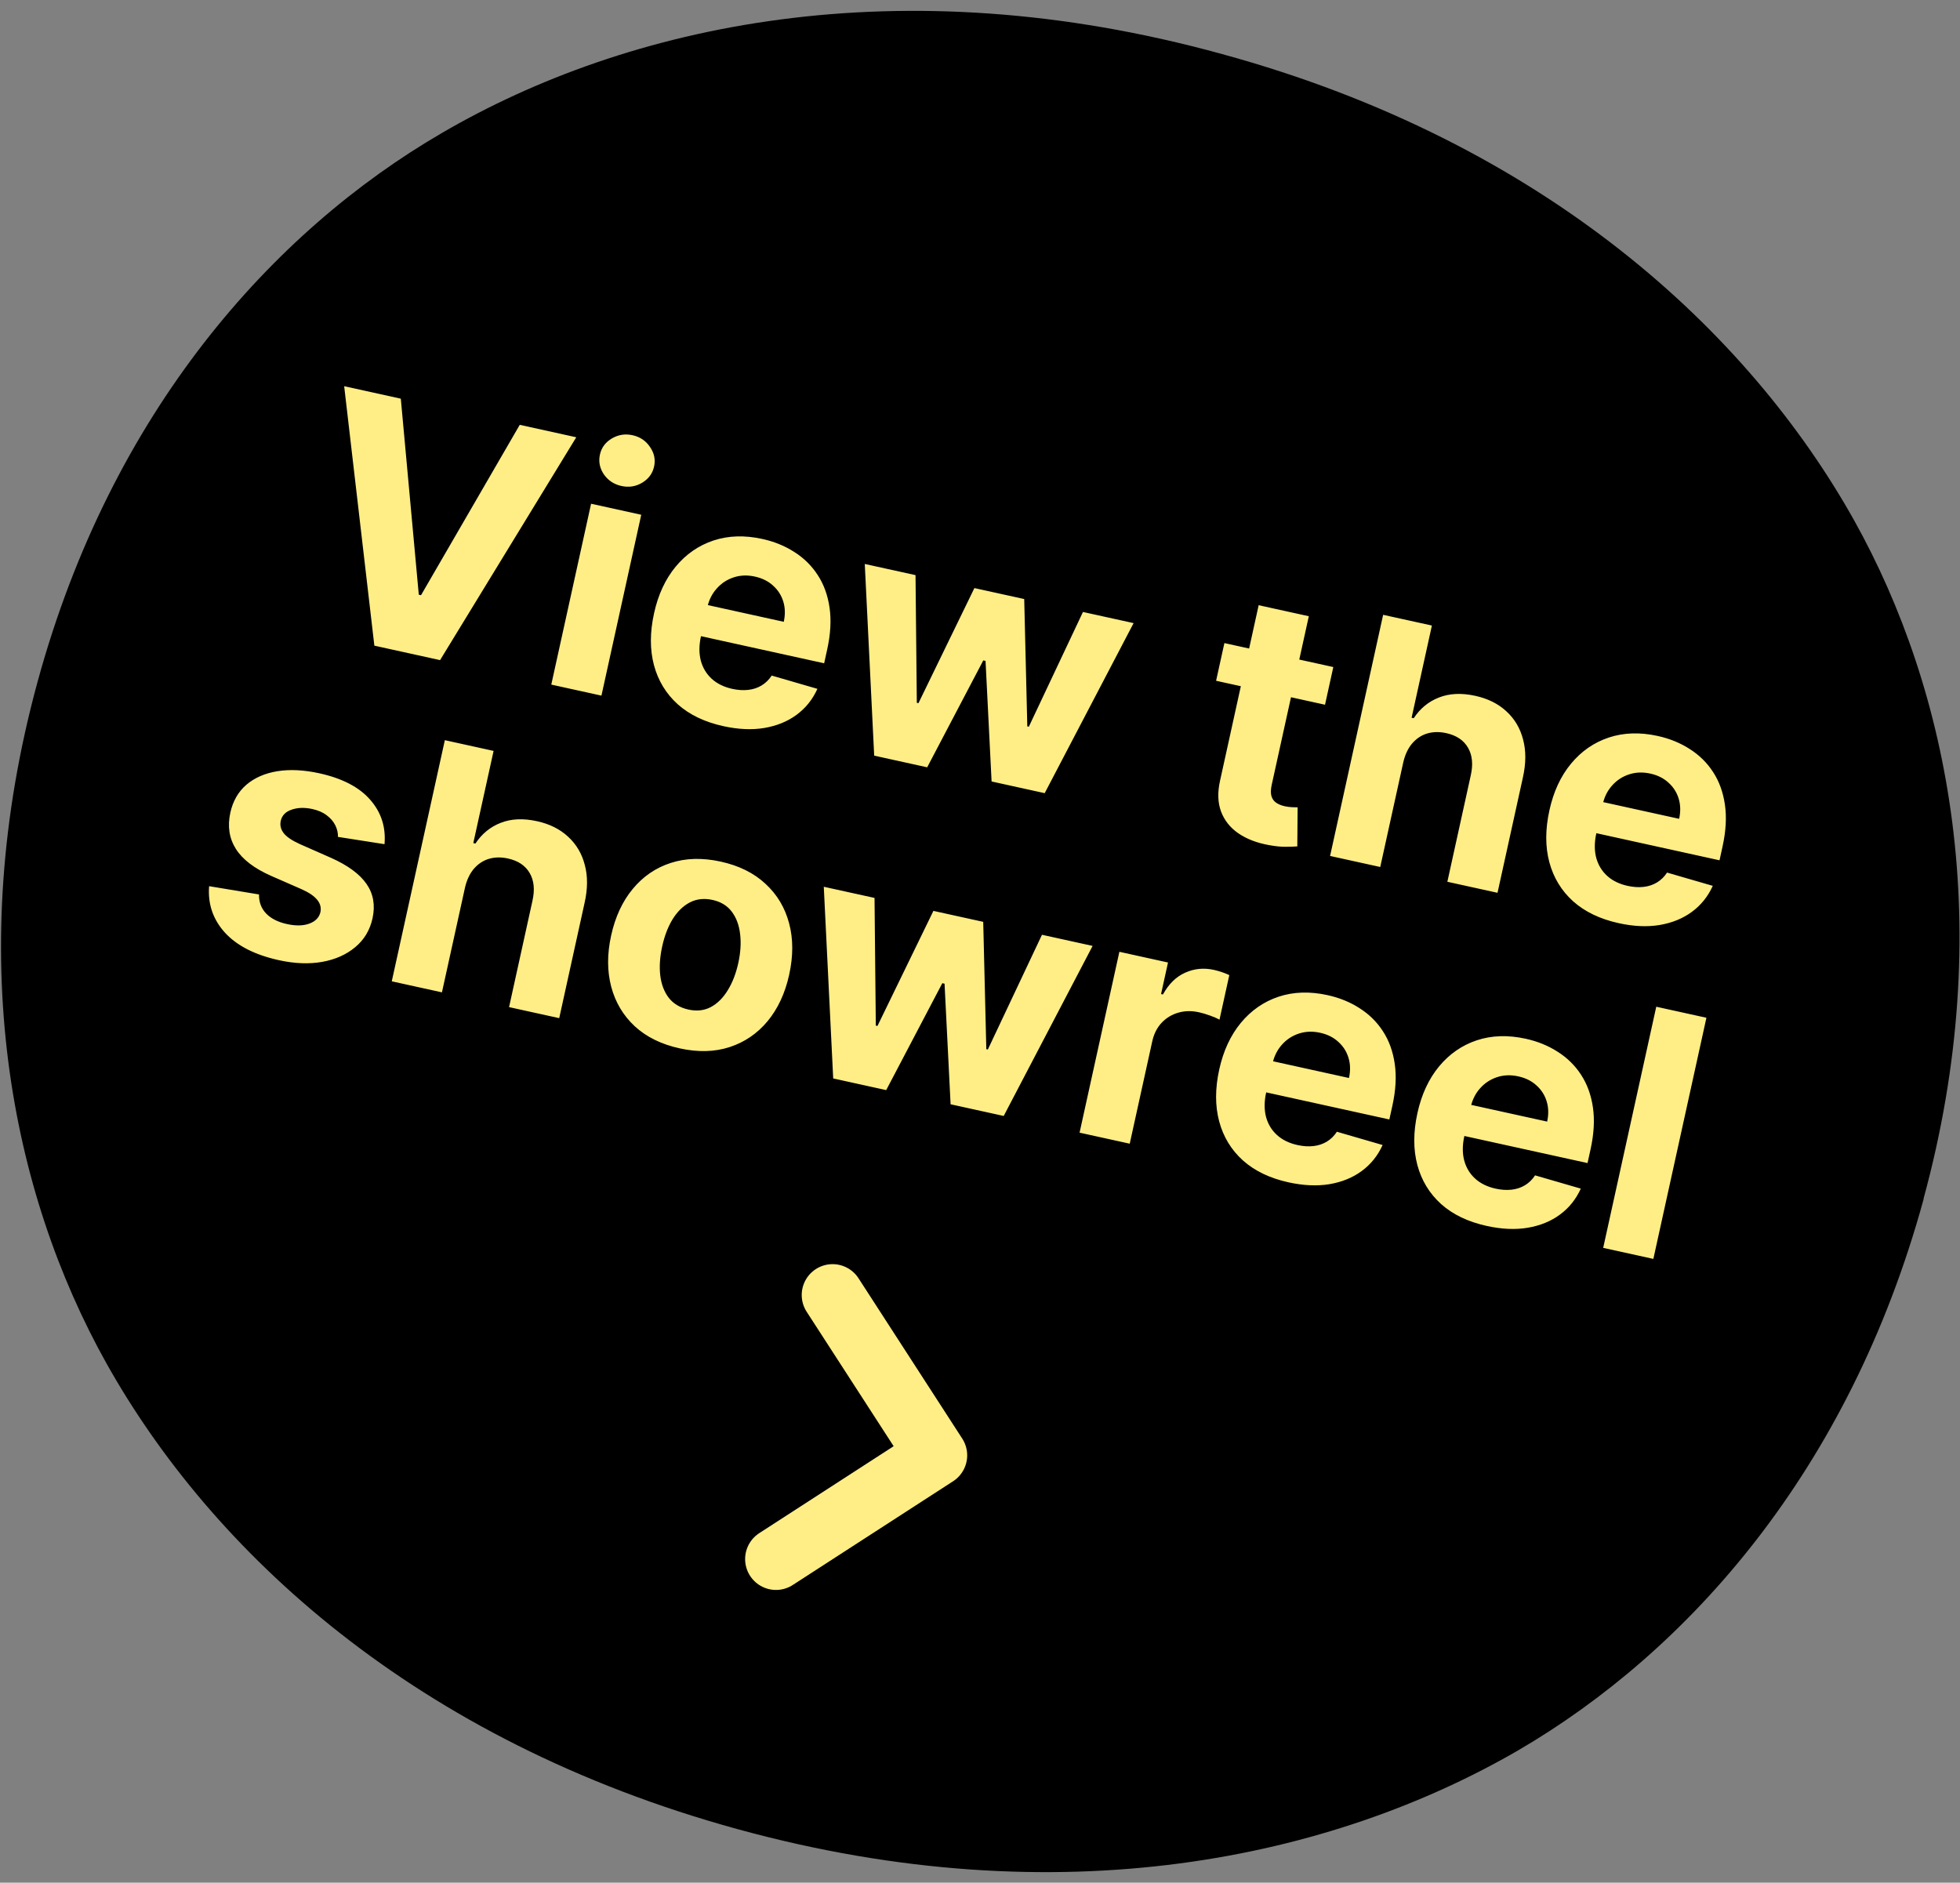
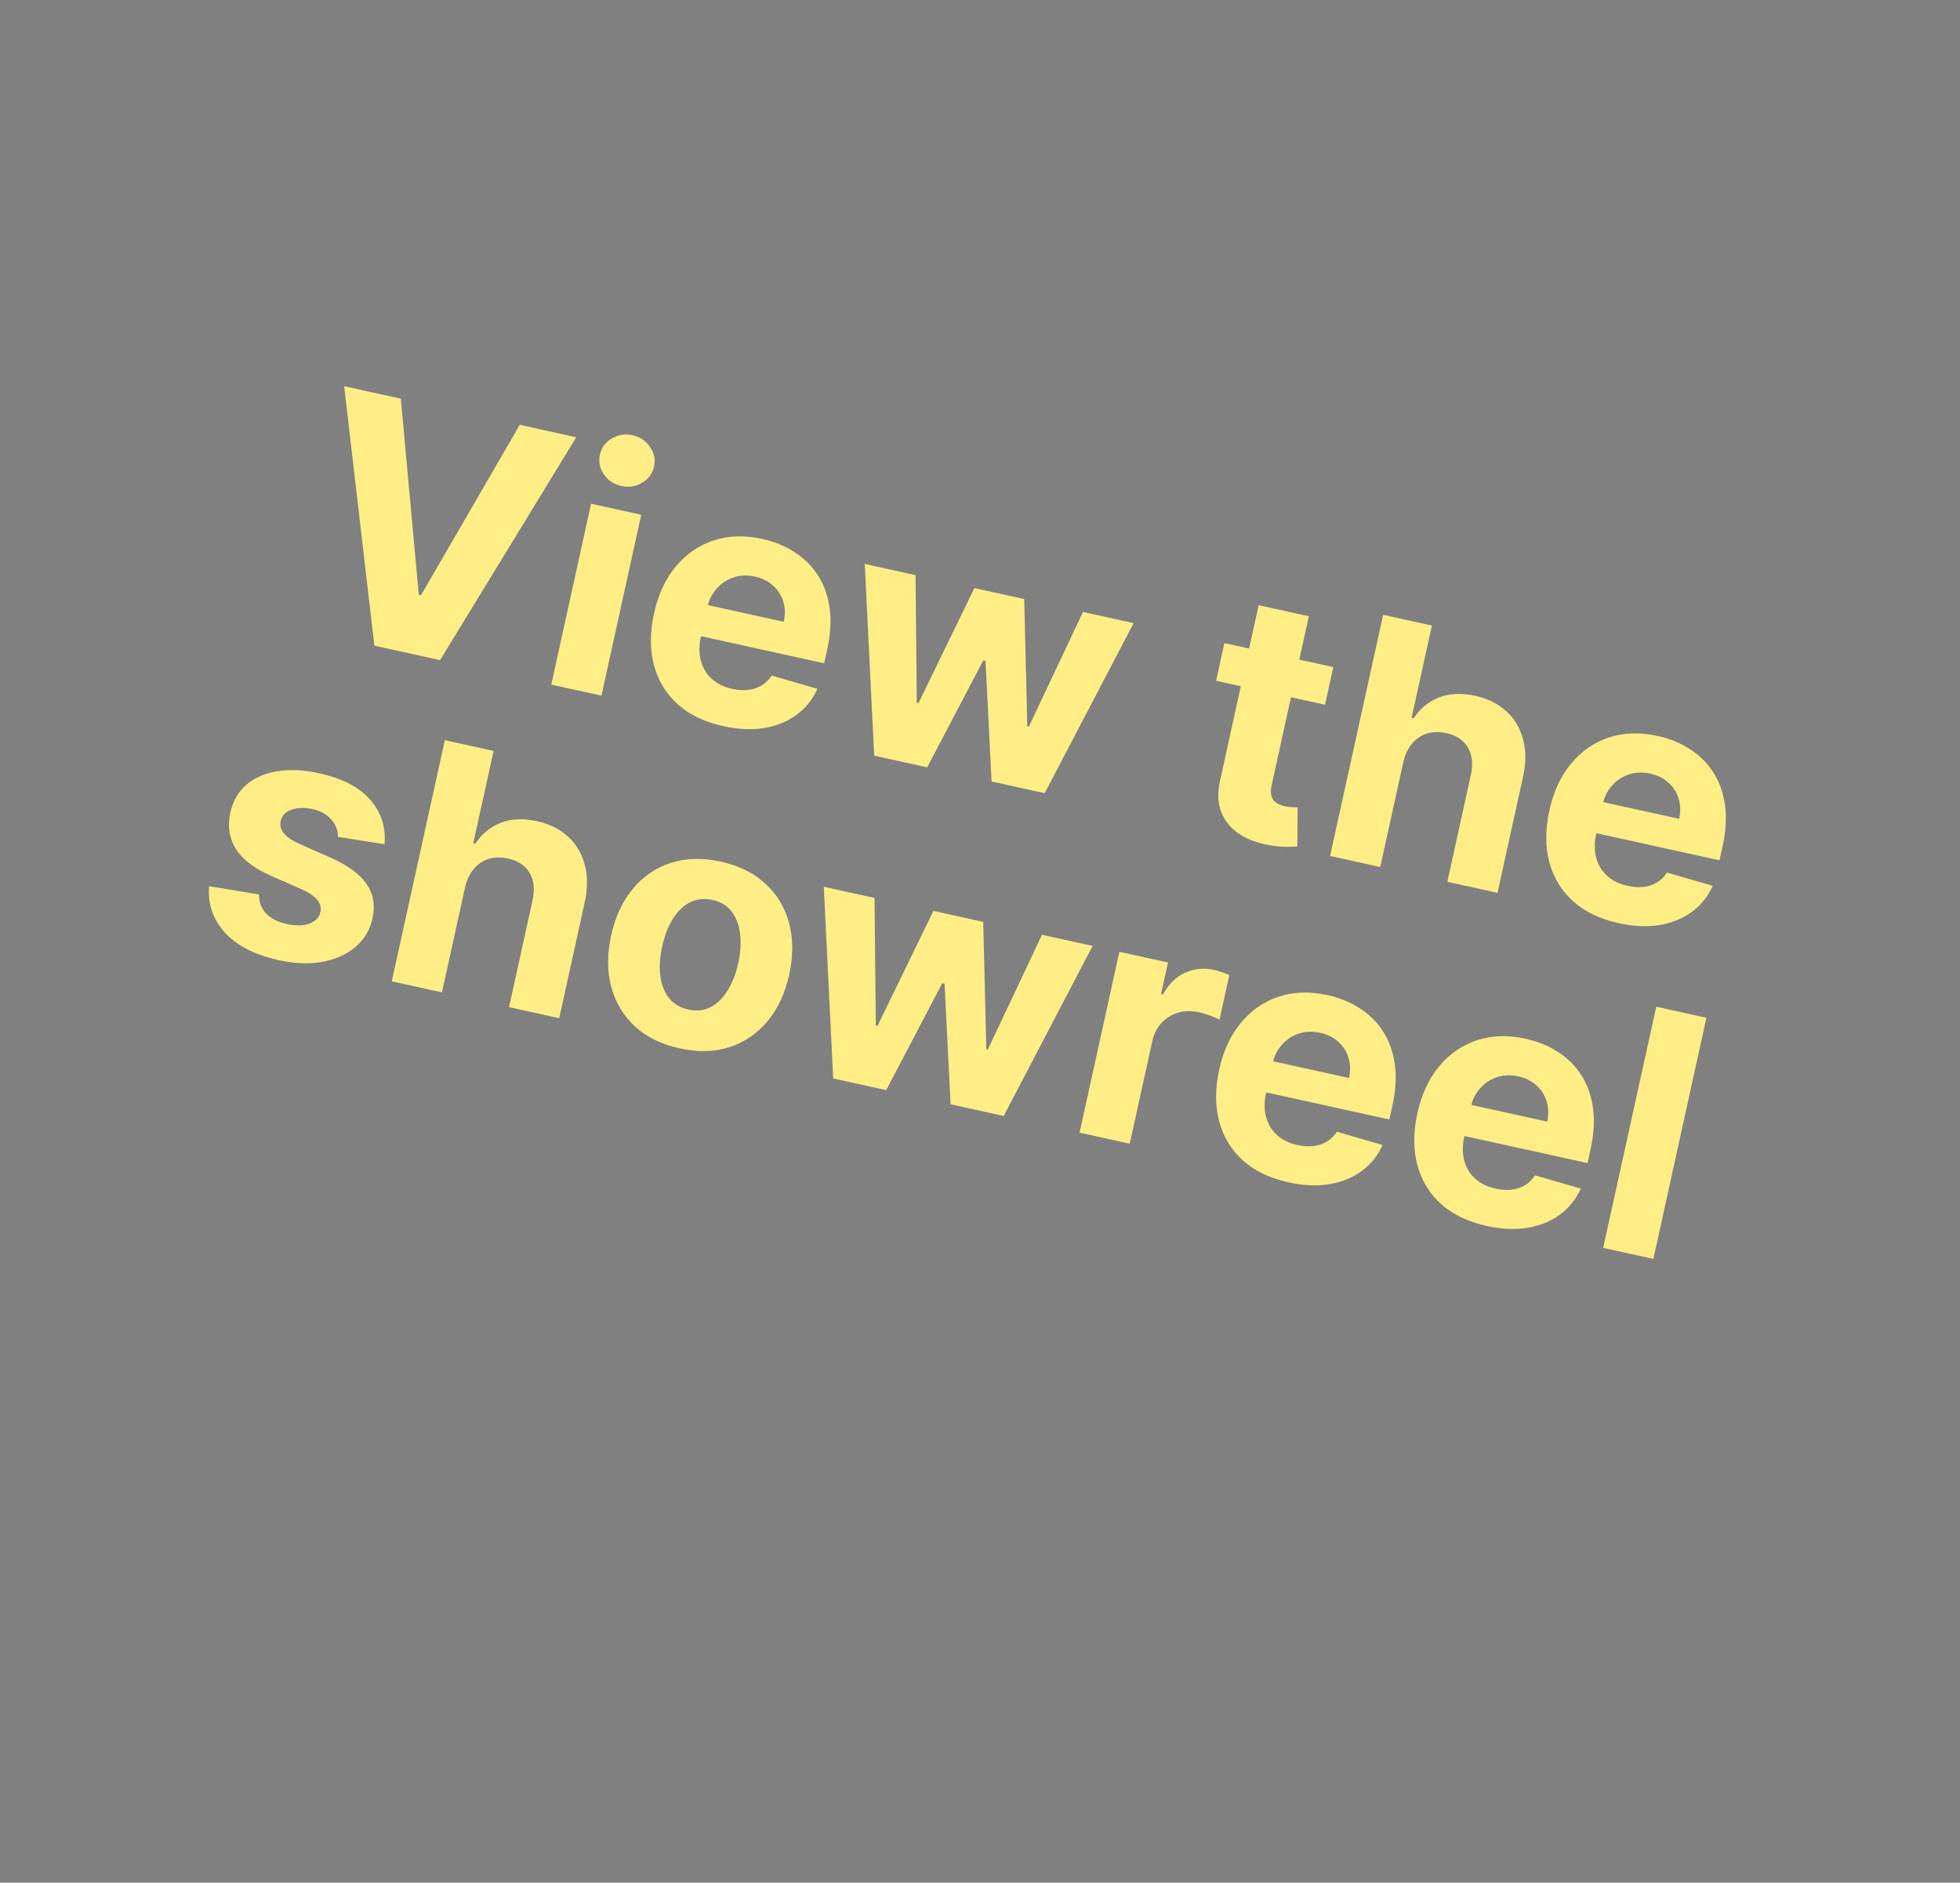
<svg xmlns="http://www.w3.org/2000/svg" width="127" height="122" viewBox="0 0 127 122" fill="none">
  <rect x="0" y="0" width="127" height="122" fill="#808080" stroke="none" />
  <g clip-path="url(#clip0_2337_916)">
-     <path d="M124.638 77.677C129.411 60.183 126.328 44.8 120.132 33.704C113.322 21.546 100.169 9.242 79.186 3.504C58.233 -2.27 40.67 1.601 28.64 8.614C17.654 14.997 7.205 26.692 2.433 44.186C-2.391 61.852 0.692 77.235 6.888 88.331C13.698 100.489 26.834 112.778 47.801 118.534C68.769 124.29 86.347 120.4 98.38 113.421C109.348 107.022 119.815 95.343 124.641 77.71" fill="black" />
    <path d="M25.971 25.835L27.136 38.538L27.28 38.57L33.678 27.53L37.34 28.336L28.515 42.777L24.257 41.84L22.301 25.027L25.971 25.835ZM35.721 44.363L38.3 32.643L41.55 33.358L38.971 45.078L35.721 44.363ZM40.265 31.492C39.782 31.386 39.403 31.134 39.127 30.738C38.858 30.337 38.773 29.91 38.873 29.458C38.971 29.01 39.226 28.663 39.638 28.418C40.055 28.169 40.506 28.097 40.989 28.203C41.472 28.31 41.848 28.563 42.117 28.964C42.393 29.36 42.481 29.782 42.383 30.23C42.283 30.683 42.025 31.034 41.607 31.283C41.196 31.529 40.748 31.598 40.265 31.492ZM46.866 47.055C45.66 46.79 44.676 46.318 43.914 45.638C43.158 44.954 42.645 44.111 42.375 43.107C42.106 42.099 42.108 40.977 42.38 39.741C42.645 38.535 43.112 37.529 43.78 36.721C44.449 35.913 45.263 35.349 46.225 35.027C47.191 34.706 48.249 34.673 49.399 34.926C50.172 35.096 50.864 35.379 51.476 35.775C52.094 36.167 52.597 36.664 52.987 37.267C53.382 37.871 53.637 38.578 53.753 39.387C53.869 40.192 53.818 41.092 53.598 42.089L53.402 42.982L43.506 40.804L43.949 38.79L50.785 40.294C50.888 39.826 50.878 39.389 50.754 38.983C50.63 38.578 50.41 38.233 50.093 37.95C49.783 37.663 49.391 37.468 48.918 37.364C48.425 37.255 47.962 37.273 47.53 37.418C47.105 37.559 46.743 37.797 46.446 38.132C46.149 38.461 45.947 38.856 45.84 39.318L45.419 41.233C45.291 41.813 45.288 42.338 45.409 42.807C45.535 43.277 45.771 43.67 46.117 43.987C46.463 44.303 46.909 44.521 47.453 44.641C47.814 44.72 48.156 44.742 48.478 44.706C48.801 44.671 49.091 44.575 49.35 44.418C49.608 44.262 49.826 44.048 50.003 43.778L52.965 44.638C52.654 45.327 52.202 45.888 51.61 46.324C51.025 46.755 50.328 47.038 49.519 47.175C48.717 47.308 47.832 47.268 46.866 47.055ZM56.644 48.967L56.034 36.546L59.322 37.269L59.406 45.543L59.512 45.566L63.137 38.109L66.365 38.819L66.565 47.071L66.664 47.092L70.172 39.657L73.453 40.379L67.692 51.398L64.251 50.641L63.859 42.827L63.714 42.795L60.078 49.723L56.644 48.967ZM86.393 43.226L85.856 45.668L78.798 44.115L79.336 41.673L86.393 43.226ZM81.556 39.218L84.806 39.933L82.402 50.859C82.336 51.16 82.33 51.404 82.385 51.592C82.441 51.775 82.543 51.917 82.691 52.019C82.844 52.122 83.03 52.198 83.249 52.246C83.401 52.279 83.557 52.3 83.715 52.308C83.874 52.311 83.996 52.314 84.081 52.317L84.06 54.848C83.886 54.863 83.644 54.871 83.335 54.873C83.024 54.879 82.656 54.843 82.23 54.765C81.44 54.624 80.776 54.368 80.239 53.999C79.707 53.632 79.333 53.16 79.118 52.585C78.904 52.01 78.883 51.339 79.058 50.572L81.556 39.218ZM90.925 49.407L89.434 56.183L86.184 55.467L89.622 39.841L92.781 40.536L91.466 46.511L91.604 46.541C92.02 45.907 92.567 45.459 93.243 45.198C93.921 44.931 94.704 44.895 95.594 45.091C96.408 45.27 97.079 45.604 97.606 46.094C98.139 46.579 98.501 47.189 98.691 47.924C98.887 48.656 98.882 49.478 98.675 50.393L97.033 57.855L93.783 57.14L95.297 50.257C95.462 49.536 95.402 48.934 95.119 48.45C94.841 47.968 94.372 47.654 93.711 47.508C93.268 47.411 92.856 47.419 92.473 47.532C92.096 47.647 91.771 47.863 91.499 48.182C91.232 48.496 91.041 48.905 90.925 49.407ZM104.882 59.822C103.676 59.557 102.692 59.084 101.93 58.404C101.174 57.721 100.661 56.877 100.391 55.874C100.122 54.866 100.124 53.743 100.396 52.507C100.661 51.302 101.128 50.295 101.796 49.488C102.465 48.68 103.28 48.116 104.241 47.794C105.207 47.473 106.266 47.439 107.415 47.692C108.188 47.862 108.881 48.145 109.492 48.541C110.11 48.933 110.614 49.431 111.004 50.034C111.399 50.638 111.654 51.345 111.769 52.154C111.885 52.958 111.834 53.859 111.614 54.856L111.418 55.749L101.522 53.571L101.965 51.557L108.801 53.061C108.904 52.593 108.894 52.156 108.77 51.75C108.646 51.344 108.426 51 108.109 50.717C107.799 50.43 107.408 50.234 106.935 50.13C106.441 50.022 105.979 50.04 105.547 50.185C105.121 50.326 104.759 50.564 104.462 50.898C104.165 51.228 103.964 51.623 103.857 52.085L103.435 54C103.308 54.58 103.304 55.105 103.425 55.574C103.551 56.044 103.787 56.437 104.133 56.754C104.48 57.07 104.925 57.288 105.469 57.407C105.83 57.487 106.172 57.509 106.495 57.473C106.817 57.437 107.108 57.341 107.366 57.185C107.624 57.028 107.842 56.815 108.019 56.545L110.981 57.404C110.67 58.093 110.218 58.655 109.627 59.09C109.041 59.521 108.344 59.805 107.535 59.942C106.733 60.075 105.848 60.035 104.882 59.822ZM24.915 54.704L21.899 54.232C21.904 53.967 21.845 53.714 21.722 53.473C21.6 53.228 21.415 53.014 21.167 52.831C20.926 52.645 20.617 52.51 20.24 52.427C19.737 52.317 19.288 52.33 18.896 52.468C18.504 52.6 18.269 52.842 18.192 53.193C18.131 53.472 18.19 53.733 18.372 53.976C18.553 54.219 18.903 54.458 19.421 54.695L21.448 55.589C22.536 56.074 23.303 56.637 23.748 57.279C24.194 57.921 24.323 58.664 24.138 59.509C23.969 60.277 23.594 60.901 23.014 61.381C22.439 61.862 21.723 62.18 20.868 62.333C20.02 62.482 19.087 62.445 18.069 62.221C16.518 61.88 15.353 61.285 14.574 60.436C13.802 59.583 13.46 58.58 13.549 57.426L16.783 57.962C16.775 58.456 16.93 58.869 17.246 59.2C17.564 59.526 18.012 59.753 18.592 59.88C19.162 60.006 19.644 59.997 20.038 59.854C20.438 59.708 20.679 59.459 20.762 59.11C20.822 58.813 20.75 58.544 20.547 58.303C20.346 58.056 20.002 57.825 19.515 57.611L17.575 56.761C16.481 56.28 15.716 55.696 15.281 55.008C14.851 54.321 14.732 53.54 14.924 52.666C15.09 51.913 15.436 51.309 15.963 50.854C16.495 50.401 17.164 50.108 17.972 49.976C18.785 49.846 19.692 49.891 20.694 50.111C22.174 50.437 23.27 51.006 23.982 51.819C24.699 52.633 25.01 53.594 24.915 54.704ZM30.127 57.531L28.636 64.306L25.385 63.591L28.824 47.965L31.983 48.66L30.668 54.634L30.805 54.664C31.222 54.031 31.768 53.583 32.445 53.321C33.122 53.054 33.906 53.019 34.796 53.215C35.61 53.394 36.28 53.728 36.807 54.217C37.34 54.703 37.702 55.313 37.892 56.048C38.089 56.779 38.084 57.602 37.877 58.516L36.235 65.978L32.985 65.263L34.499 58.381C34.663 57.66 34.604 57.057 34.321 56.574C34.043 56.091 33.574 55.777 32.912 55.632C32.47 55.535 32.057 55.542 31.675 55.656C31.298 55.77 30.973 55.986 30.7 56.305C30.434 56.62 30.242 57.028 30.127 57.531ZM44.038 67.935C42.853 67.675 41.883 67.197 41.129 66.503C40.381 65.806 39.873 64.953 39.605 63.944C39.337 62.931 39.335 61.824 39.599 60.623C39.866 59.413 40.333 58.406 41 57.604C41.668 56.796 42.487 56.235 43.458 55.921C44.435 55.602 45.516 55.574 46.701 55.834C47.886 56.095 48.852 56.574 49.6 57.272C50.354 57.966 50.865 58.82 51.132 59.833C51.401 60.842 51.402 61.951 51.136 63.162C50.872 64.362 50.405 65.366 49.737 66.174C49.07 66.976 48.248 67.537 47.271 67.855C46.301 68.169 45.223 68.196 44.038 67.935ZM44.607 65.421C45.146 65.54 45.63 65.486 46.058 65.26C46.488 65.029 46.853 64.667 47.154 64.173C47.459 63.681 47.687 63.093 47.837 62.412C47.987 61.73 48.027 61.102 47.956 60.526C47.89 59.952 47.711 59.47 47.418 59.08C47.126 58.69 46.709 58.436 46.17 58.317C45.626 58.198 45.134 58.252 44.694 58.481C44.26 58.71 43.89 59.072 43.584 59.564C43.283 60.058 43.058 60.646 42.908 61.327C42.758 62.009 42.716 62.637 42.782 63.211C42.852 63.787 43.036 64.27 43.334 64.661C43.639 65.048 44.063 65.301 44.607 65.421ZM53.988 69.885L53.378 57.464L56.666 58.187L56.749 66.461L56.856 66.484L60.481 59.027L63.709 59.737L63.909 67.988L64.008 68.01L67.516 60.575L70.797 61.297L65.036 72.316L61.595 71.559L61.203 63.745L61.058 63.713L57.422 70.641L53.988 69.885ZM69.952 73.398L72.531 61.678L75.682 62.372L75.232 64.417L75.354 64.443C75.728 63.763 76.207 63.293 76.793 63.032C77.379 62.767 78 62.706 78.656 62.85C78.819 62.886 78.992 62.935 79.176 62.997C79.36 63.058 79.519 63.123 79.654 63.19L79.019 66.074C78.876 65.995 78.674 65.907 78.412 65.812C78.151 65.718 77.908 65.645 77.684 65.596C77.206 65.491 76.756 65.501 76.334 65.627C75.917 65.749 75.56 65.969 75.26 66.287C74.966 66.606 74.766 67.005 74.661 67.483L73.202 74.113L69.952 73.398ZM83.488 76.617C82.283 76.351 81.299 75.879 80.537 75.199C79.78 74.516 79.267 73.672 78.998 72.669C78.729 71.66 78.731 70.538 79.002 69.302C79.268 68.097 79.735 67.09 80.403 66.282C81.071 65.475 81.886 64.91 82.847 64.588C83.814 64.268 84.872 64.234 86.022 64.487C86.795 64.657 87.487 64.94 88.099 65.336C88.716 65.728 89.22 66.225 89.61 66.829C90.005 67.433 90.26 68.14 90.375 68.949C90.492 69.753 90.44 70.654 90.221 71.651L90.024 72.543L80.128 70.366L80.572 68.351L87.408 69.856C87.511 69.388 87.501 68.951 87.376 68.545C87.252 68.139 87.032 67.795 86.716 67.512C86.406 67.225 86.014 67.029 85.541 66.925C85.048 66.817 84.585 66.835 84.153 66.98C83.728 67.121 83.366 67.358 83.068 67.693C82.772 68.022 82.57 68.418 82.463 68.88L82.042 70.795C81.914 71.375 81.911 71.899 82.031 72.368C82.157 72.839 82.393 73.232 82.74 73.548C83.086 73.864 83.531 74.082 84.076 74.202C84.437 74.282 84.779 74.303 85.101 74.268C85.424 74.232 85.714 74.136 85.973 73.98C86.231 73.823 86.449 73.61 86.625 73.339L89.588 74.199C89.276 74.888 88.825 75.45 88.233 75.885C87.648 76.316 86.951 76.6 86.142 76.737C85.339 76.869 84.455 76.829 83.488 76.617ZM96.33 79.442C95.124 79.177 94.14 78.705 93.378 78.025C92.622 77.341 92.109 76.498 91.839 75.495C91.57 74.486 91.572 73.364 91.844 72.128C92.109 70.922 92.576 69.916 93.244 69.108C93.912 68.301 94.727 67.736 95.689 67.414C96.655 67.094 97.713 67.06 98.863 67.313C99.636 67.483 100.328 67.766 100.94 68.162C101.558 68.554 102.061 69.051 102.451 69.654C102.846 70.259 103.101 70.965 103.217 71.775C103.333 72.579 103.281 73.48 103.062 74.476L102.866 75.369L92.969 73.192L93.413 71.177L100.249 72.682C100.352 72.214 100.342 71.777 100.218 71.371C100.094 70.965 99.874 70.62 99.557 70.337C99.247 70.05 98.855 69.855 98.382 69.751C97.889 69.642 97.426 69.66 96.994 69.805C96.569 69.947 96.207 70.184 95.909 70.519C95.613 70.848 95.411 71.244 95.304 71.705L94.883 73.621C94.755 74.2 94.752 74.725 94.873 75.194C94.999 75.665 95.235 76.058 95.581 76.374C95.927 76.69 96.373 76.908 96.917 77.028C97.278 77.107 97.62 77.129 97.942 77.094C98.265 77.058 98.555 76.962 98.814 76.805C99.072 76.649 99.29 76.436 99.467 76.165L102.429 77.025C102.118 77.714 101.666 78.276 101.074 78.711C100.489 79.142 99.792 79.426 98.983 79.562C98.181 79.695 97.296 79.655 96.33 79.442ZM110.569 65.953L107.131 81.579L103.88 80.864L107.319 65.238L110.569 65.953Z" fill="#FFEE86" />
  </g>
-   <path d="M50.281 101.031L60.67 94.309L53.948 83.919" stroke="#FFEE86" stroke-width="4" stroke-linecap="round" stroke-linejoin="round" />
  <defs>
    <clipPath id="clip0_2337_916">
      <rect width="127" height="122" fill="white" />
    </clipPath>
  </defs>
</svg>